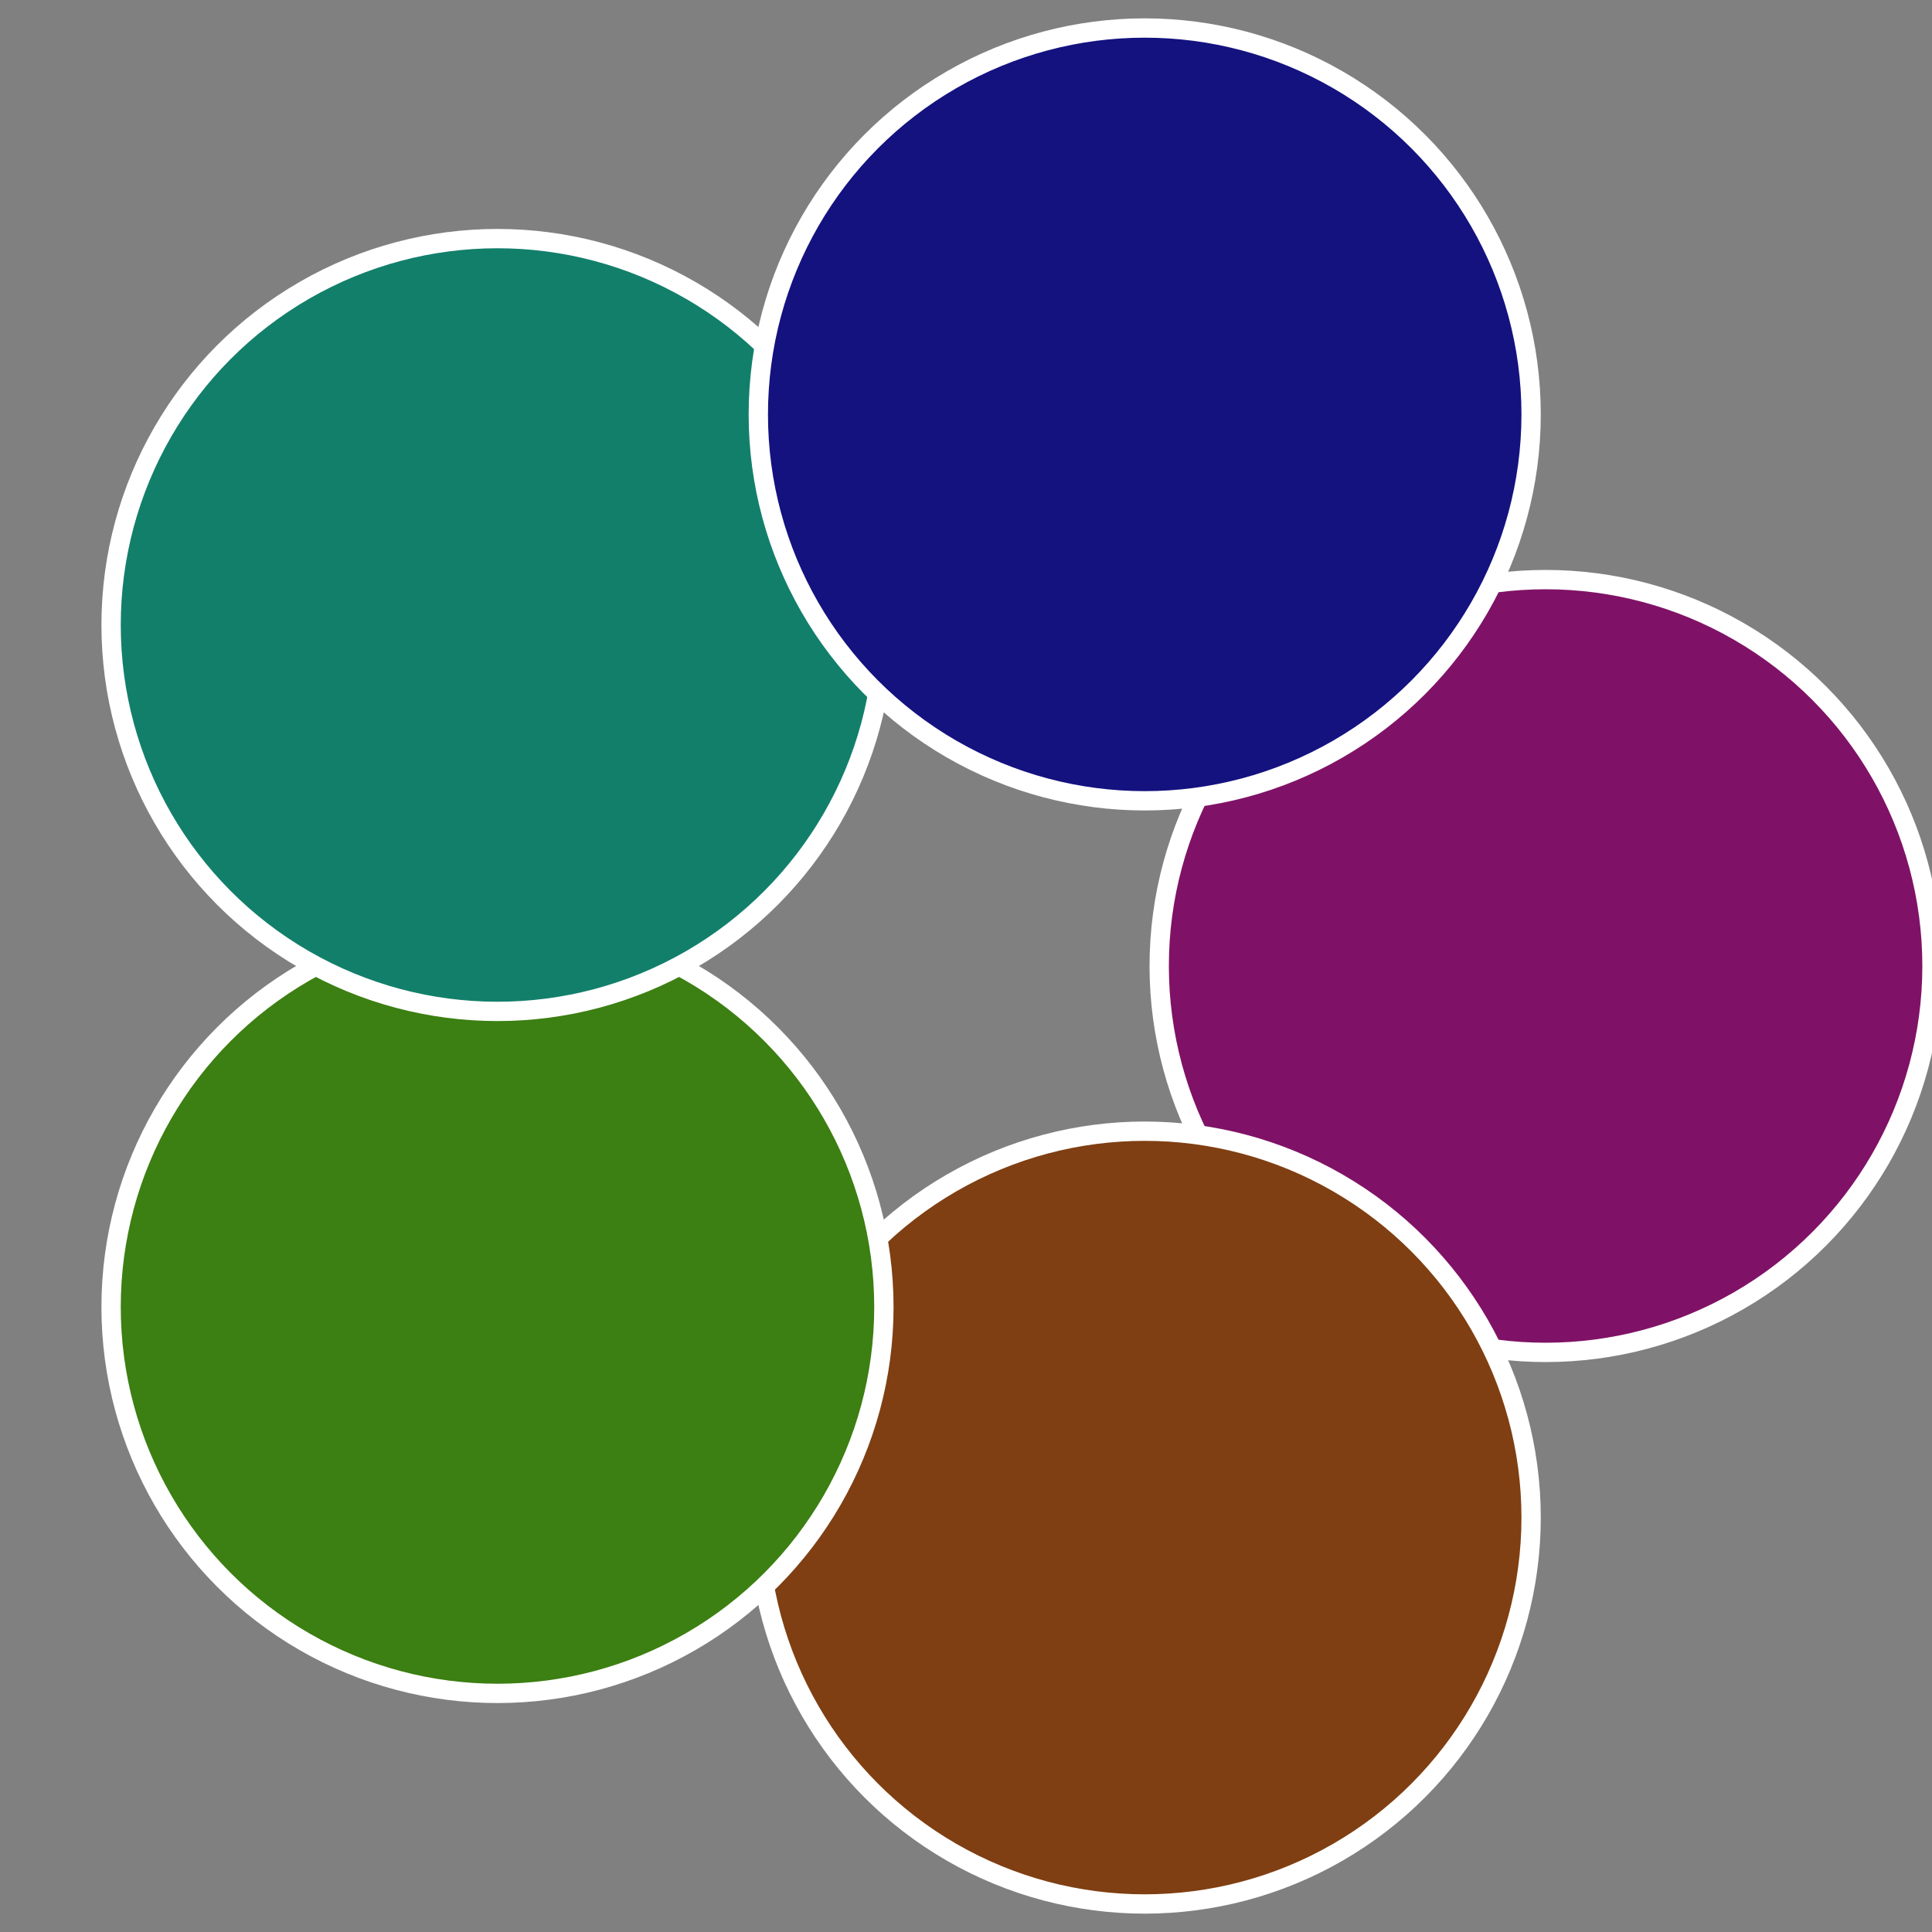
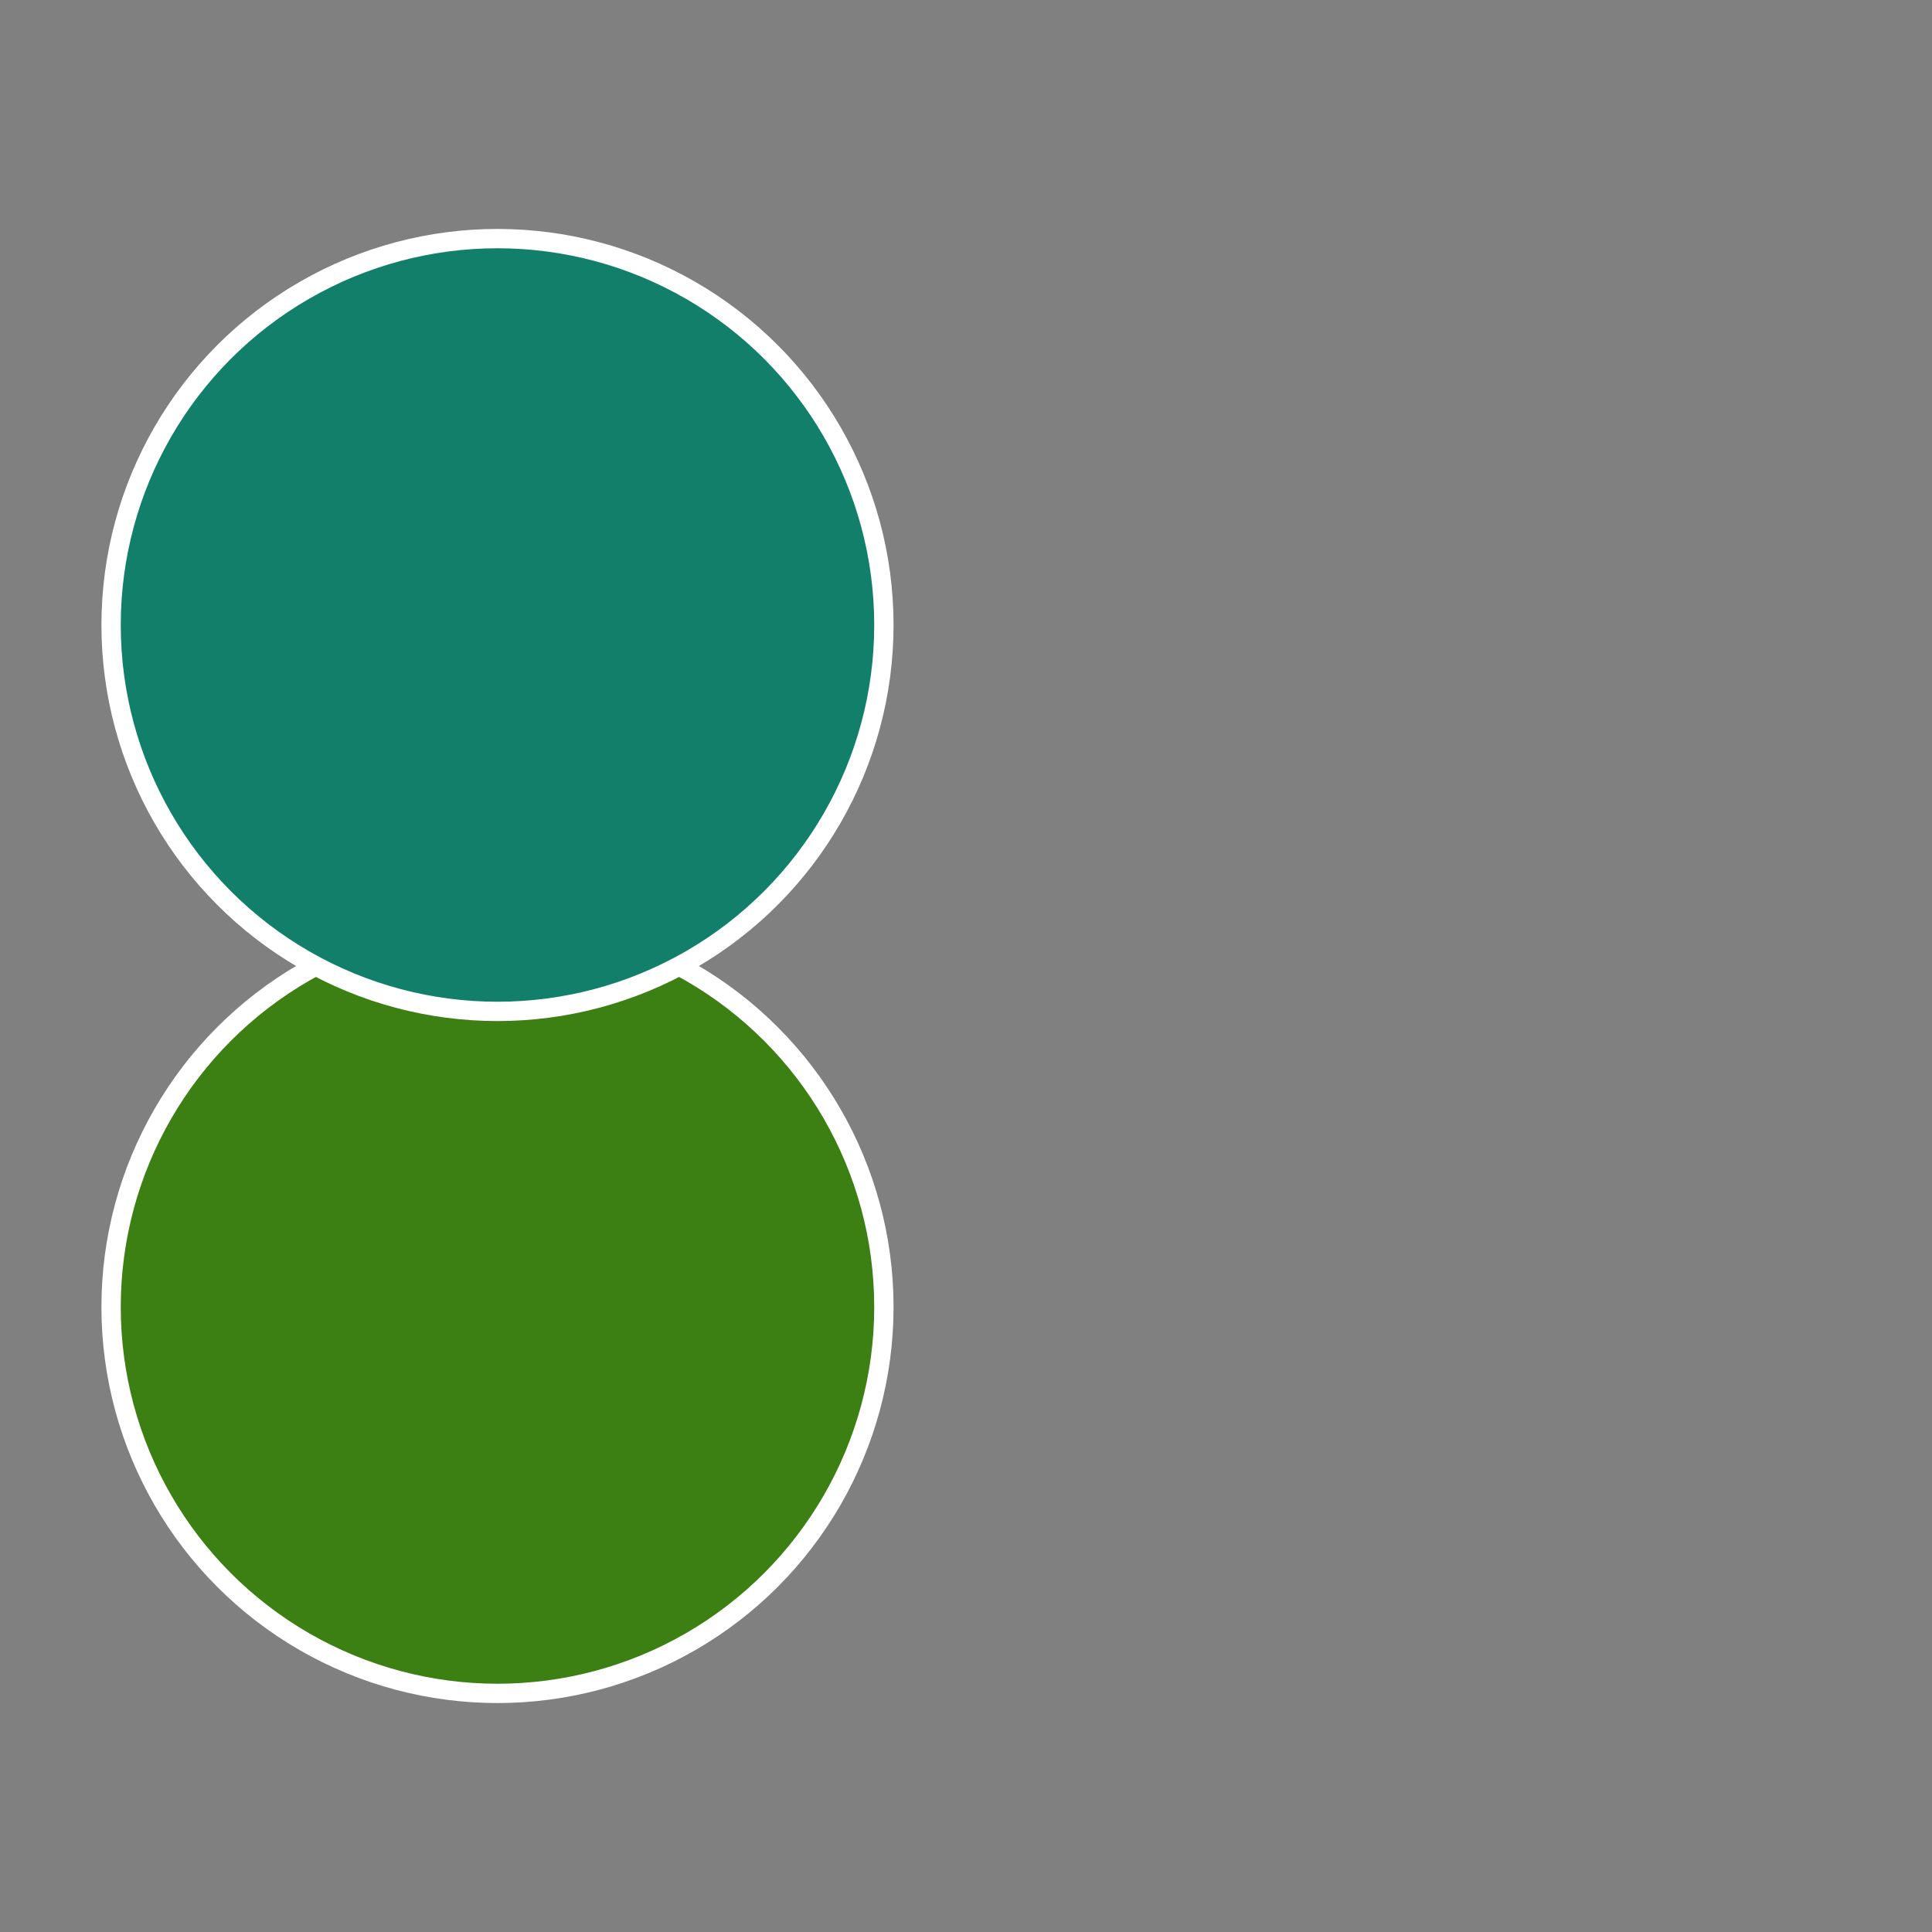
<svg xmlns="http://www.w3.org/2000/svg" width="500" height="500" viewBox="-1 -1 2 2">
  <rect x="-1" y="-1" width="2" height="2" fill="#808080" stroke="none" />
-   <circle cx="0.6" cy="0" r="0.4" fill="#7f1266" stroke="#fff" stroke-width="1%" />
-   <circle cx="0.185" cy="0.571" r="0.4" fill="#7f3f12" stroke="#fff" stroke-width="1%" />
  <circle cx="-0.485" cy="0.353" r="0.4" fill="#3c7f12" stroke="#fff" stroke-width="1%" />
  <circle cx="-0.485" cy="-0.353" r="0.4" fill="#127f6b" stroke="#fff" stroke-width="1%" />
-   <circle cx="0.185" cy="-0.571" r="0.4" fill="#14127f" stroke="#fff" stroke-width="1%" />
</svg>